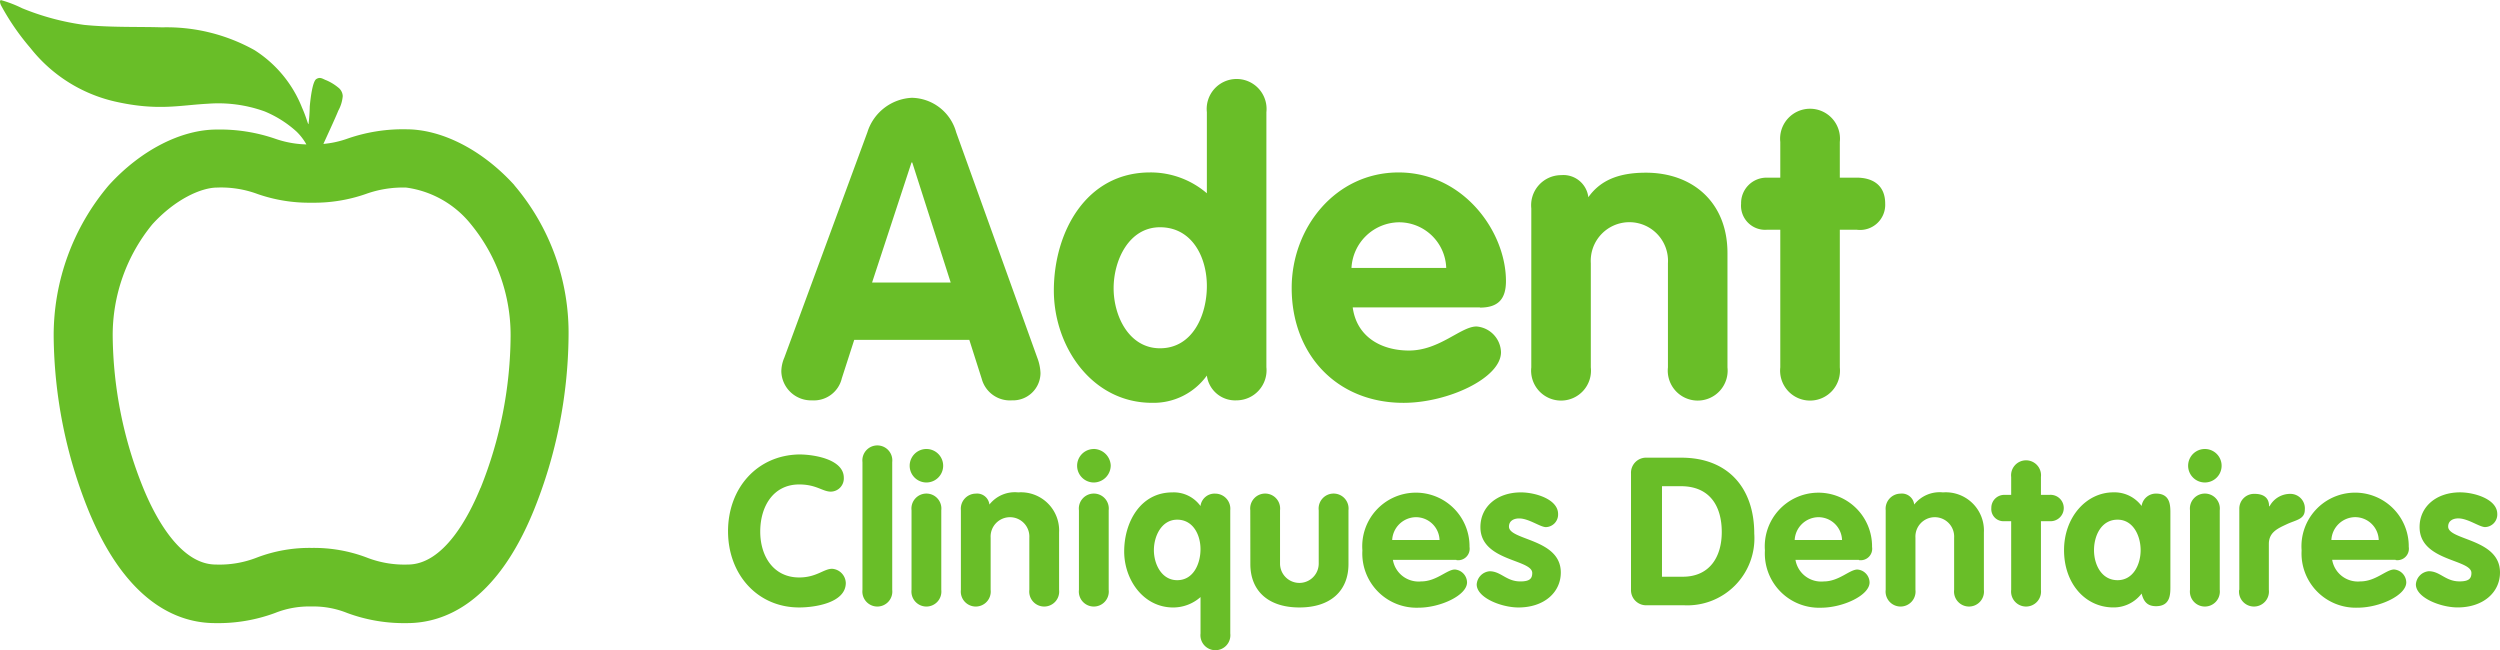
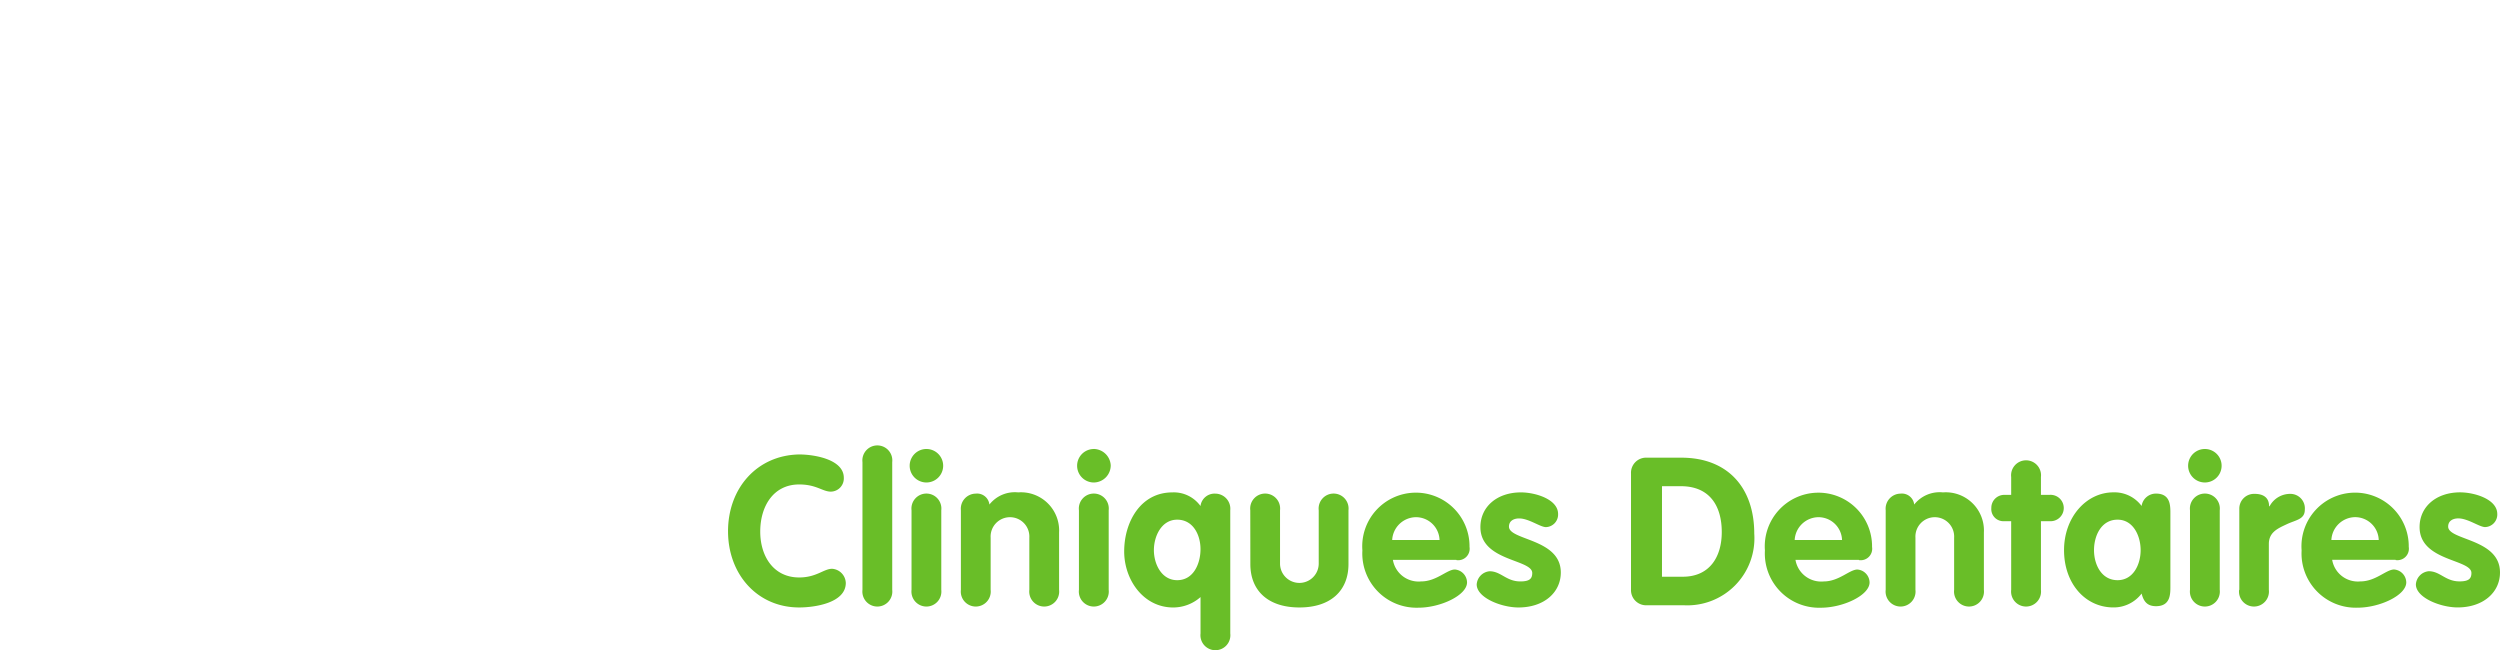
<svg xmlns="http://www.w3.org/2000/svg" id="Logo" width="203.817" height="53" viewBox="0 0 203.817 53">
  <path id="Tracé_242" data-name="Tracé 242" d="M437.788,185.21c0-1.193-1.84-1.759-3.033-1.759-1.921,0-3.3,1.152-3.3,2.831,0,2.79,4.226,2.608,4.226,3.741,0,.465-.222.687-.97.687-1.153,0-1.577-.829-2.507-.829a1.156,1.156,0,0,0-1.051,1.072c0,1.092,2.022,1.88,3.4,1.88,2.1,0,3.458-1.233,3.458-2.851,0-2.77-4.226-2.608-4.226-3.741,0-.465.384-.667.829-.667.788,0,1.719.708,2.184.708a1.025,1.025,0,0,0,.991-1.072m-13.526,2.123a1.963,1.963,0,0,1,1.921-1.86,1.925,1.925,0,0,1,1.941,1.86Zm5.237,1.638a.937.937,0,0,0,1.072-1.072,4.374,4.374,0,1,0-8.735.283,4.421,4.421,0,0,0,4.569,4.671c1.8,0,3.963-1.011,3.963-2.062a1.075,1.075,0,0,0-.991-1.051c-.647,0-1.5.971-2.75.971a2.124,2.124,0,0,1-2.3-1.759H429.5ZM416.74,191.4a1.221,1.221,0,1,0,2.426,0v-3.741c0-.97.748-1.274,1.476-1.617s1.456-.384,1.456-1.173a1.181,1.181,0,0,0-1.173-1.294,1.9,1.9,0,0,0-1.7,1.011h-.04c0-.768-.546-1.011-1.173-1.011a1.2,1.2,0,0,0-1.254,1.213V191.4Zm-2.79-11.484a1.365,1.365,0,1,0,0,2.73,1.365,1.365,0,1,0,0-2.73M412.737,191.4a1.221,1.221,0,1,0,2.426,0v-6.49a1.221,1.221,0,1,0-2.426,0Zm-7.825-3.235c0-1.173.586-2.487,1.921-2.487,1.274,0,1.88,1.314,1.88,2.487s-.607,2.446-1.88,2.446c-1.314,0-1.921-1.274-1.921-2.446m6.227-3.013c0-.627,0-1.6-1.173-1.6a1.177,1.177,0,0,0-1.173,1.011,2.752,2.752,0,0,0-2.3-1.112c-2.224,0-4.024,2.042-4.024,4.711,0,2.73,1.739,4.671,4.024,4.671a2.853,2.853,0,0,0,2.3-1.132c.162.647.465,1.031,1.173,1.031,1.173,0,1.173-.971,1.173-1.6ZM398.159,191.4a1.221,1.221,0,1,0,2.426,0v-5.6h.687a1.076,1.076,0,1,0,0-2.143h-.687V182.2a1.221,1.221,0,1,0-2.426,0v1.456h-.546a1.053,1.053,0,0,0-1.072,1.072.988.988,0,0,0,1.072,1.072h.546Zm-10.231,0a1.221,1.221,0,1,0,2.426,0v-4.246a1.58,1.58,0,1,1,3.154,0V191.4a1.221,1.221,0,1,0,2.426,0v-4.671a3.114,3.114,0,0,0-3.336-3.275,2.637,2.637,0,0,0-2.345.991,1.009,1.009,0,0,0-1.112-.89,1.231,1.231,0,0,0-1.213,1.355Zm-7.42-4.064a1.963,1.963,0,0,1,1.921-1.86,1.925,1.925,0,0,1,1.941,1.86Zm5.237,1.638a.937.937,0,0,0,1.072-1.072,4.374,4.374,0,1,0-8.735.283,4.421,4.421,0,0,0,4.569,4.671c1.8,0,3.963-1.011,3.963-2.062a1.075,1.075,0,0,0-.991-1.051c-.647,0-1.5.971-2.75.971a2.124,2.124,0,0,1-2.3-1.759h5.176Zm-16.054-6.025h1.537c2.325,0,3.336,1.577,3.336,3.741,0,2.022-.991,3.639-3.174,3.639h-1.7Zm-2.527,8.431a1.235,1.235,0,0,0,1.334,1.274h2.932a5.471,5.471,0,0,0,5.783-5.843c0-3.741-2.163-6.187-5.944-6.187h-2.81a1.231,1.231,0,0,0-1.294,1.294Zm-5.944-6.167c0-1.193-1.84-1.759-3.033-1.759-1.921,0-3.3,1.152-3.3,2.831,0,2.79,4.226,2.608,4.226,3.741,0,.465-.222.687-.97.687-1.152,0-1.577-.829-2.507-.829a1.156,1.156,0,0,0-1.051,1.072c0,1.092,2.022,1.88,3.4,1.88,2.1,0,3.457-1.233,3.457-2.851,0-2.77-4.226-2.608-4.226-3.741,0-.465.384-.667.829-.667.789,0,1.719.708,2.184.708a1.025,1.025,0,0,0,.991-1.072m-13.526,2.123a1.963,1.963,0,0,1,1.921-1.86,1.925,1.925,0,0,1,1.941,1.86Zm5.237,1.638A.937.937,0,0,0,354,187.9a4.374,4.374,0,1,0-8.735.283,4.421,4.421,0,0,0,4.569,4.671c1.8,0,3.963-1.011,3.963-2.062a1.075,1.075,0,0,0-.991-1.051c-.647,0-1.5.971-2.75.971a2.124,2.124,0,0,1-2.305-1.759h5.176Zm-16.8.324c0,2.163,1.436,3.538,4,3.538s4-1.375,4-3.538v-4.388a1.221,1.221,0,1,0-2.426,0v4.347a1.577,1.577,0,1,1-3.154,0v-4.347a1.221,1.221,0,1,0-2.426,0Zm-4.064-1.213c0,1.173-.566,2.527-1.9,2.527-1.274,0-1.9-1.314-1.9-2.446,0-1.153.627-2.487,1.9-2.487,1.294,0,1.9,1.233,1.9,2.406m2.426-3.174a1.231,1.231,0,0,0-1.213-1.355,1.153,1.153,0,0,0-1.213,1.011,2.679,2.679,0,0,0-2.3-1.112c-2.608,0-3.922,2.446-3.922,4.812,0,2.3,1.557,4.57,4,4.57a3.368,3.368,0,0,0,2.224-.849v2.972a1.221,1.221,0,1,0,2.426,0Zm-11.12-4.994a1.365,1.365,0,1,0,0,2.73,1.394,1.394,0,0,0,1.375-1.4,1.41,1.41,0,0,0-1.375-1.334M322.156,191.4a1.221,1.221,0,1,0,2.426,0v-6.49a1.221,1.221,0,1,0-2.426,0Zm-9.624,0a1.221,1.221,0,1,0,2.426,0v-4.246a1.58,1.58,0,1,1,3.154,0V191.4a1.221,1.221,0,1,0,2.426,0v-4.671a3.114,3.114,0,0,0-3.336-3.275,2.637,2.637,0,0,0-2.345.991,1.009,1.009,0,0,0-1.112-.89,1.231,1.231,0,0,0-1.213,1.355Zm-2.81-11.484a1.365,1.365,0,1,0,0,2.73,1.365,1.365,0,1,0,0-2.73M308.508,191.4a1.221,1.221,0,1,0,2.426,0v-6.49a1.221,1.221,0,1,0-2.426,0Zm-4,0a1.221,1.221,0,1,0,2.426,0V180.985a1.221,1.221,0,1,0-2.426,0Zm-10.959-4.772c0,3.5,2.386,6.207,5.8,6.207,1.254,0,3.8-.364,3.8-2a1.2,1.2,0,0,0-1.112-1.153c-.687,0-1.274.708-2.689.708-2.083,0-3.174-1.719-3.174-3.741,0-2.062,1.072-3.842,3.174-3.842,1.415,0,1.9.586,2.588.586a1.076,1.076,0,0,0,1.051-1.132c0-1.5-2.406-1.9-3.639-1.9-3.437.061-5.8,2.75-5.8,6.268" transform="translate(-234.194 -143.311)" fill="#69be28" />
-   <path id="Tracé_243" data-name="Tracé 243" d="M396.488,55.345a2.441,2.441,0,1,0,4.853,0V44.123h1.375A2.049,2.049,0,0,0,405.041,42c0-1.557-1.072-2.123-2.325-2.123h-1.375V36.966a2.441,2.441,0,1,0-4.853,0v2.912h-1.072A2.073,2.073,0,0,0,393.293,42a1.965,1.965,0,0,0,2.123,2.123h1.072Zm-20.3,0a2.441,2.441,0,1,0,4.853,0V46.853a3.15,3.15,0,1,1,6.288,0v8.492a2.441,2.441,0,1,0,4.853,0V46.024c0-4.125-2.831-6.551-6.652-6.551-2.3,0-3.741.667-4.691,2a2.048,2.048,0,0,0-2.224-1.8,2.452,2.452,0,0,0-2.426,2.709Zm-14.659-8.108a3.926,3.926,0,0,1,3.842-3.72,3.85,3.85,0,0,1,3.882,3.72ZM372,50.472c1.5,0,2.123-.708,2.123-2.163,0-4.044-3.478-8.856-8.755-8.856-5.136,0-8.714,4.489-8.714,9.422,0,5.378,3.639,9.361,9.119,9.361,3.619,0,7.946-2.022,7.946-4.125a2.169,2.169,0,0,0-2-2.1c-1.274,0-3.013,1.961-5.5,1.961-2.265,0-4.266-1.112-4.59-3.518H372Zm-22.261-1.759c0,2.366-1.153,5.075-3.821,5.075-2.527,0-3.781-2.628-3.781-4.893,0-2.3,1.254-4.974,3.781-4.974,2.608,0,3.821,2.426,3.821,4.792m4.853-14.173a2.441,2.441,0,1,0-4.853,0v6.612a7.035,7.035,0,0,0-4.63-1.7c-5.237,0-7.845,4.893-7.845,9.624,0,4.59,3.114,9.159,8.007,9.159a5.355,5.355,0,0,0,4.468-2.224,2.323,2.323,0,0,0,2.426,2.022,2.452,2.452,0,0,0,2.426-2.709Zm-28.933,4.1h.061l3.134,9.786h-6.409ZM315.289,54.556a2.915,2.915,0,0,0-.243,1.112,2.427,2.427,0,0,0,2.507,2.366,2.339,2.339,0,0,0,2.426-1.8L320.99,53.1h9.382l1.011,3.174a2.38,2.38,0,0,0,2.467,1.759,2.241,2.241,0,0,0,2.325-2.224,3.9,3.9,0,0,0-.263-1.254L329.3,36.177a3.822,3.822,0,0,0-3.619-2.81,4,4,0,0,0-3.619,2.81Z" transform="translate(-251.347 -25.394)" fill="#69be28" />
-   <path id="Tracé_244" data-name="Tracé 244" d="M39.173,39.777c-.95,2.325-2.992,6.248-5.924,6.248a8.41,8.41,0,0,1-3.336-.566,12.135,12.135,0,0,0-4.489-.789,12.047,12.047,0,0,0-4.489.789,8.337,8.337,0,0,1-3.336.566c-2.932,0-4.974-3.922-5.924-6.248A33.745,33.745,0,0,1,9.188,27.423a14.244,14.244,0,0,1,3.235-9.139c1.88-2.062,4-2.992,5.277-2.992a8.534,8.534,0,0,1,3.3.526,12.793,12.793,0,0,0,4.408.708,12.793,12.793,0,0,0,4.408-.708,8.942,8.942,0,0,1,3.3-.526,8.164,8.164,0,0,1,5.277,2.992,14.244,14.244,0,0,1,3.235,9.139,33.715,33.715,0,0,1-2.446,12.354m2.75-24.687c-2.588-2.851-5.884-4.549-8.815-4.549a13.769,13.769,0,0,0-4.751.748,7.9,7.9,0,0,1-2,.445c.162-.364.991-2.143,1.213-2.709a2.975,2.975,0,0,0,.364-1.193.935.935,0,0,0-.384-.708,3.991,3.991,0,0,0-.971-.586c-.243-.081-.465-.3-.789-.1-.324.182-.485,1.6-.546,2.244a13.481,13.481,0,0,1-.1,1.436c-.061.02-.162-.526-.526-1.334A9.849,9.849,0,0,0,20.754,4.09a14.686,14.686,0,0,0-7.542-1.86c-1.82-.061-4.165.02-6.349-.2A20.65,20.65,0,0,1,1.808.673,9.885,9.885,0,0,0,.07.006C-.052.067.009.249.07.41a19.67,19.67,0,0,0,2.406,3.5A12.267,12.267,0,0,0,9.37,8.276c3.478.789,5.277.3,7.562.182a11.12,11.12,0,0,1,4.65.627,8.986,8.986,0,0,1,2.588,1.638,4.577,4.577,0,0,1,.809,1.051,8.314,8.314,0,0,1-2.548-.465,13.867,13.867,0,0,0-4.751-.748c-2.932,0-6.227,1.7-8.815,4.549A18.921,18.921,0,0,0,4.376,27.443,38.741,38.741,0,0,0,7.207,41.6c3.114,7.6,7.339,9.2,10.332,9.2a13.352,13.352,0,0,0,4.893-.829,7.454,7.454,0,0,1,2.932-.526,7.38,7.38,0,0,1,2.932.526,13.352,13.352,0,0,0,4.893.829c2.992,0,7.238-1.6,10.332-9.2a38.741,38.741,0,0,0,2.831-14.153,18.565,18.565,0,0,0-4.428-12.354" transform="translate(0 0)" fill="#69be28" />
</svg>